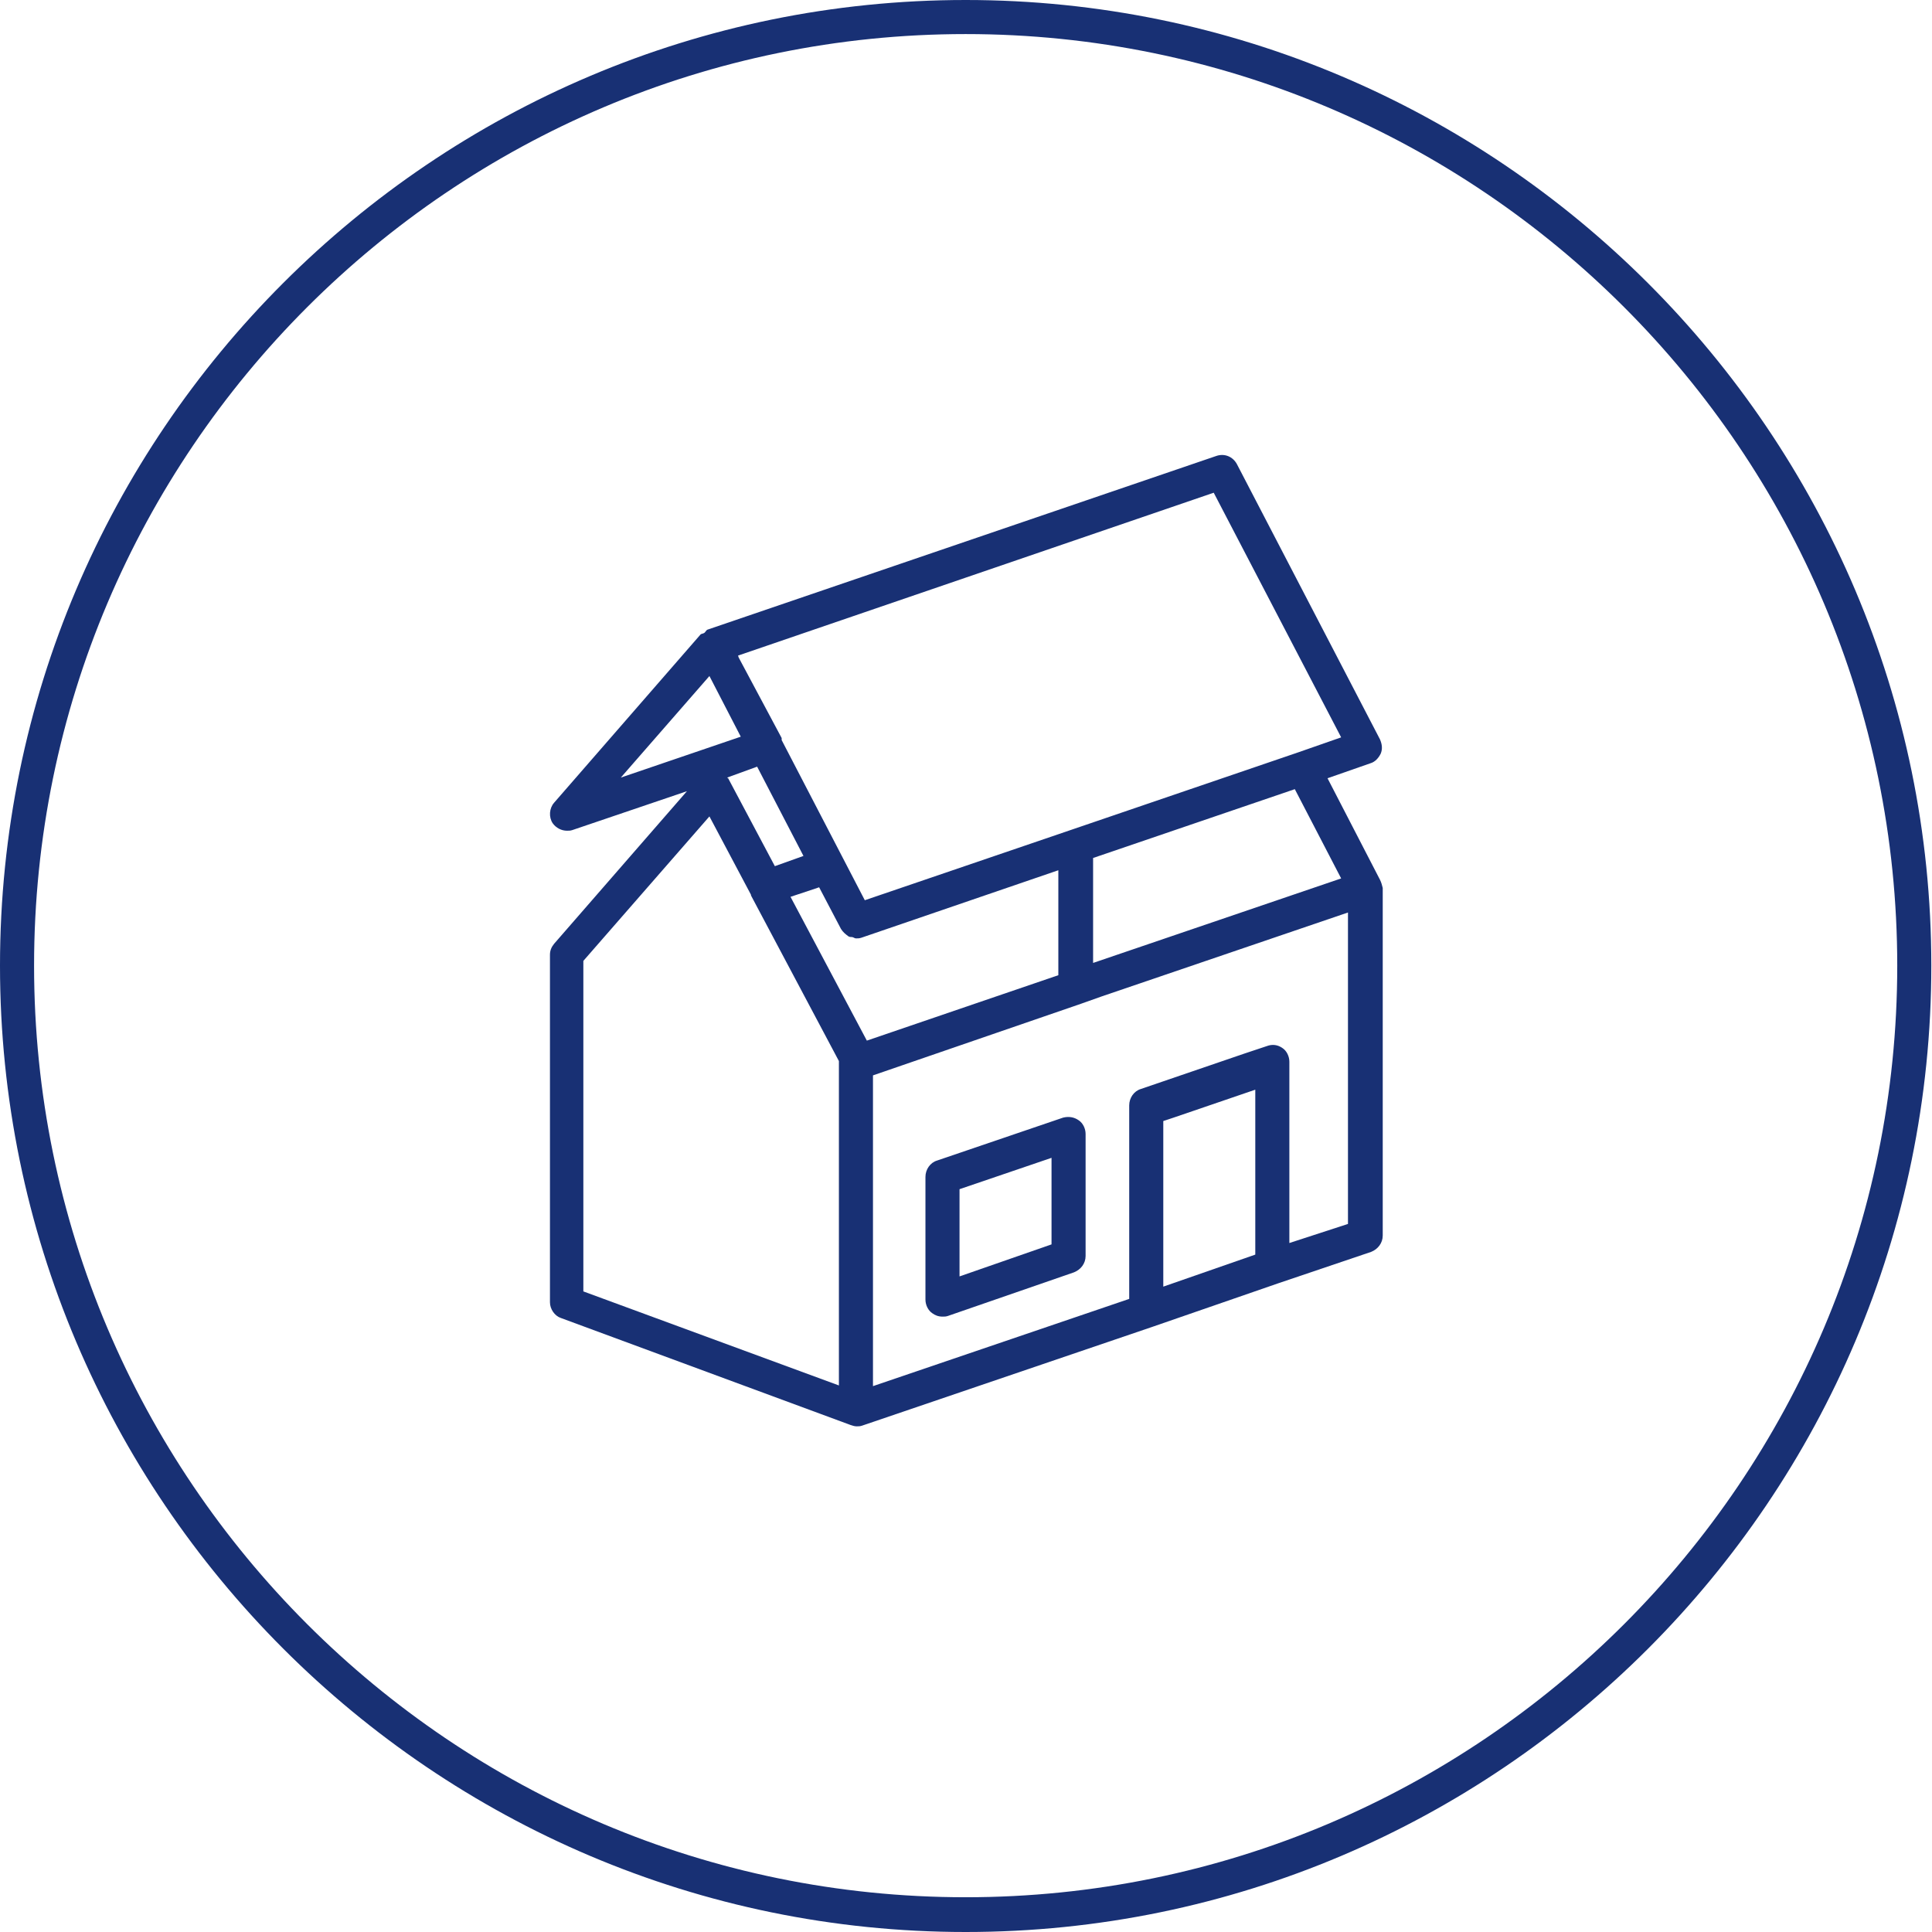
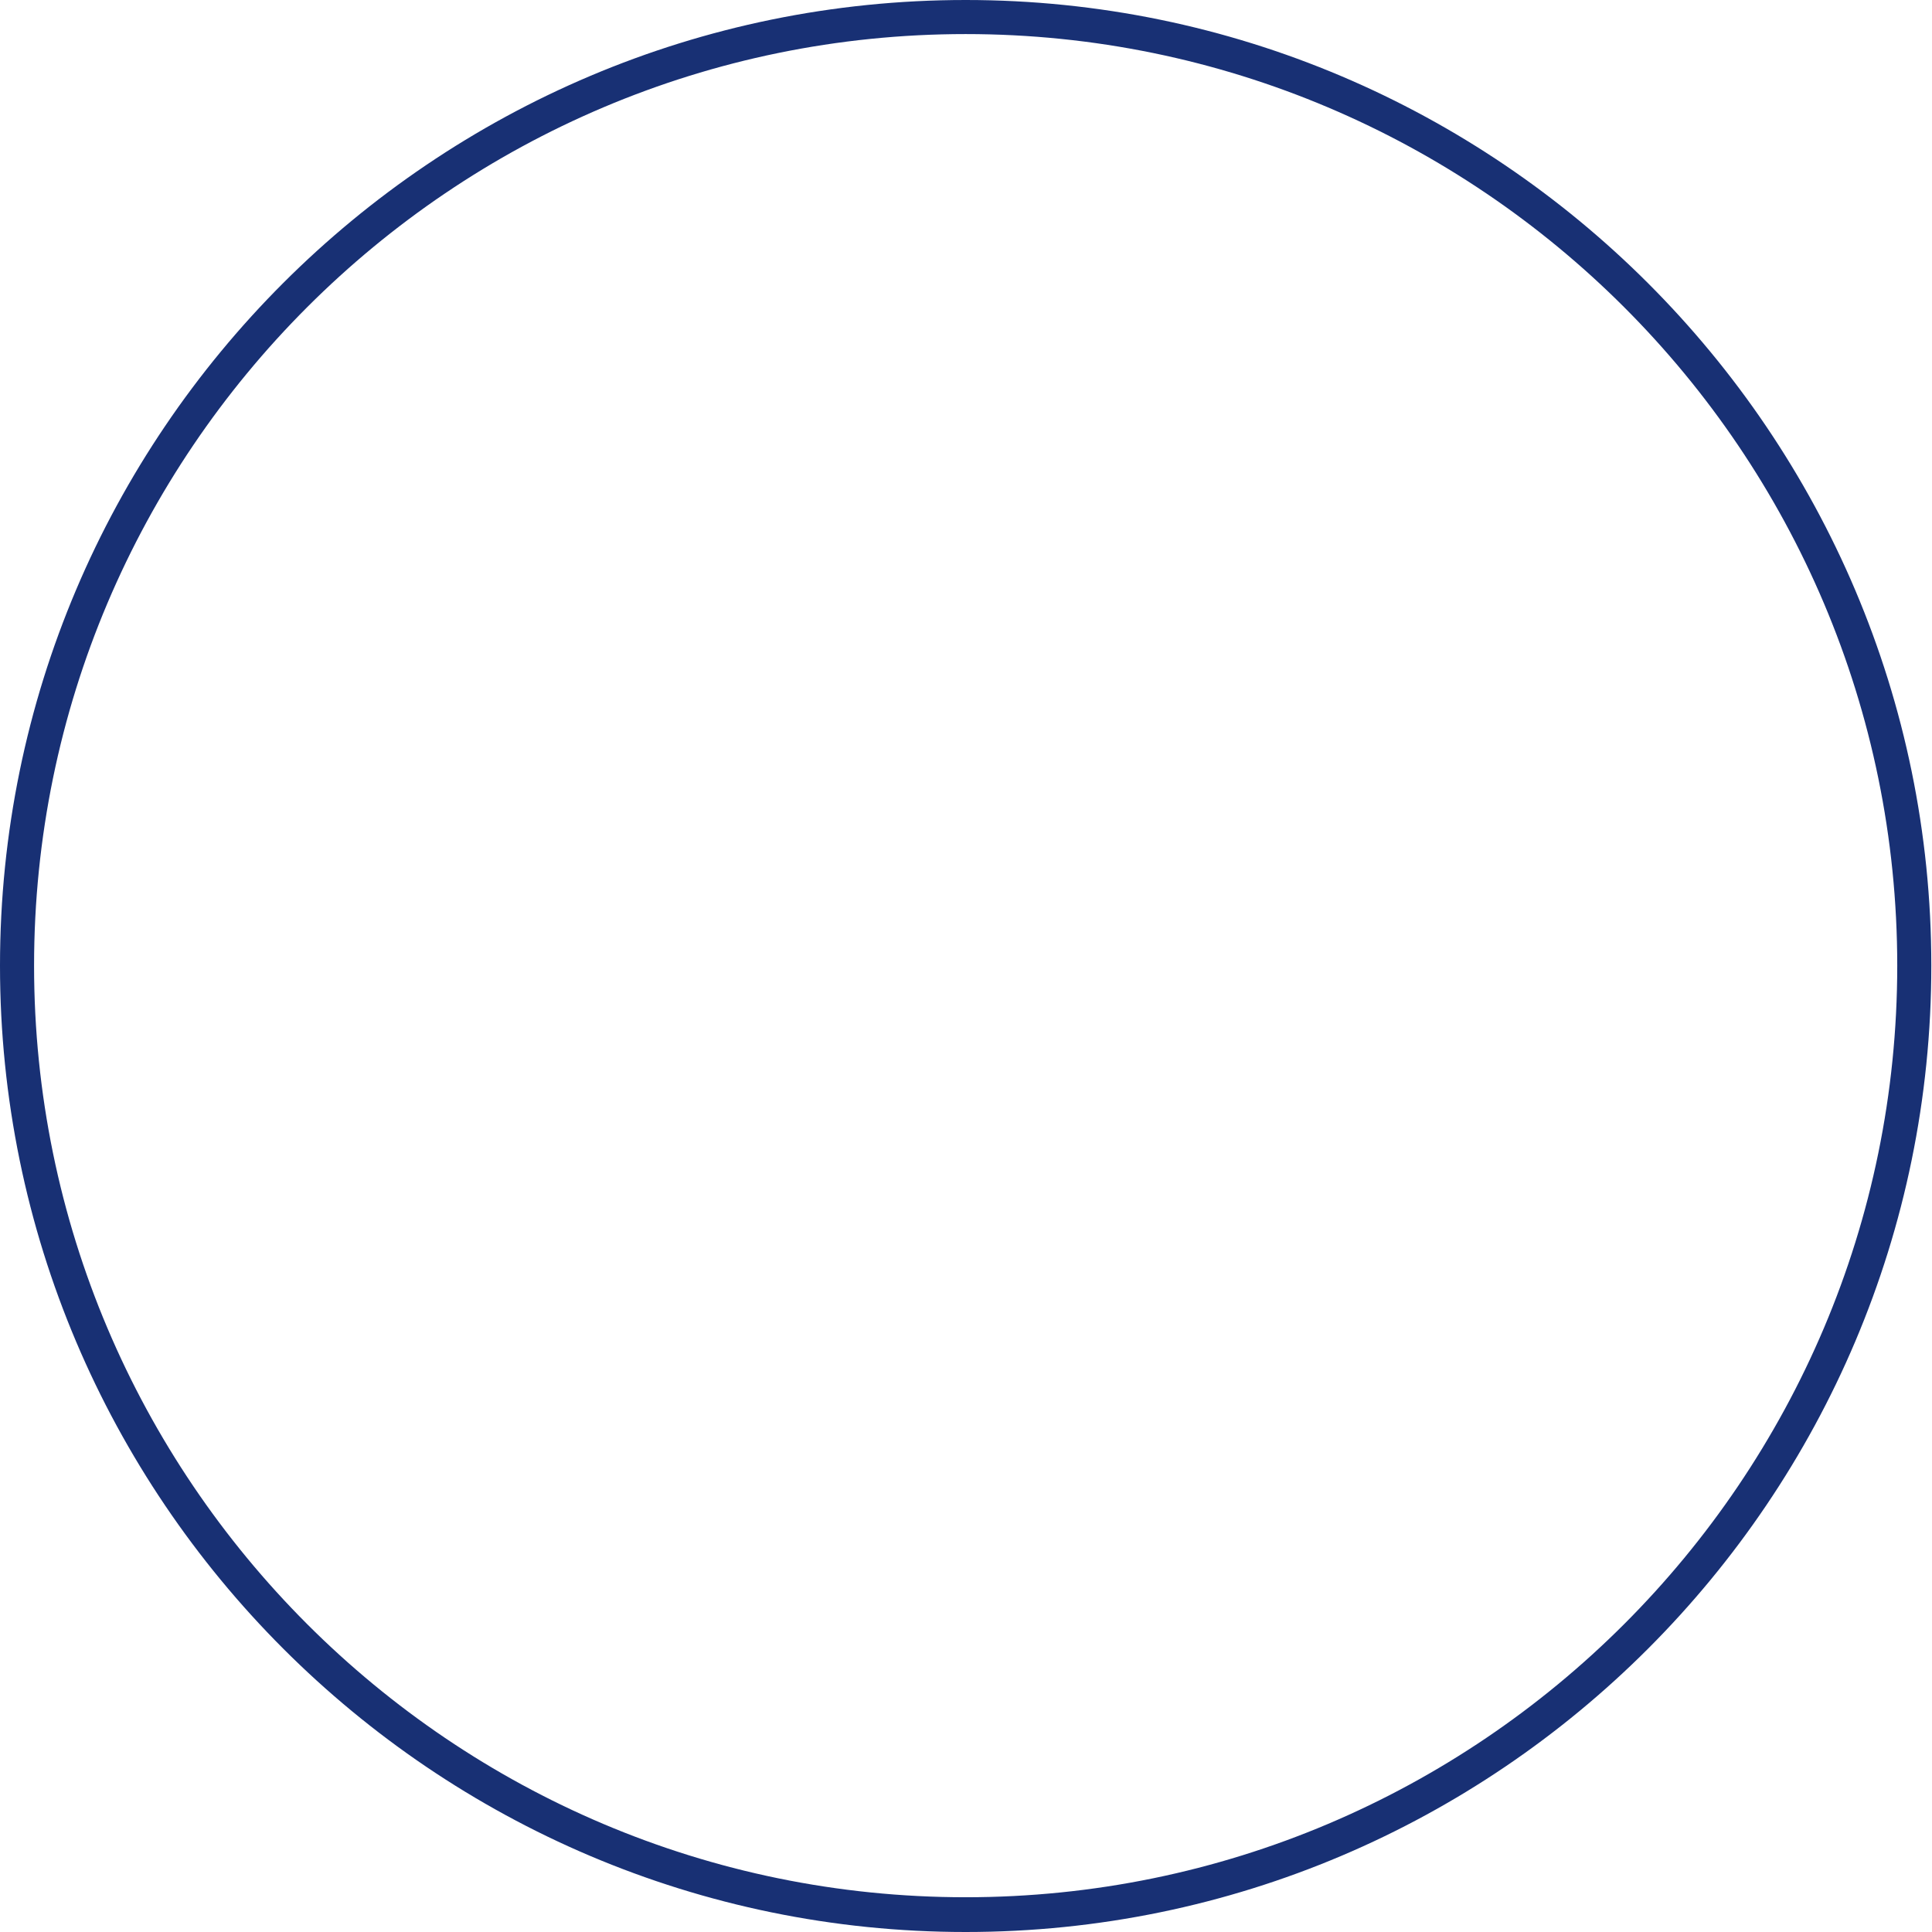
<svg xmlns="http://www.w3.org/2000/svg" version="1.1" id="_x31_" x="0px" y="0px" viewBox="0 0 28.35 28.35" style="enable-background:new 0 0 28.35 28.35;" xml:space="preserve">
  <style type="text/css">
	.st0{fill:#FFFFFF;}
	.st1{fill:#183074;}
	.st2{fill:#4C7153;}
	.st3{fill:#C1262A;}
	.st4{fill:#F1D263;}
	.st5{fill:#D7DEE0;}
	.st6{fill:none;stroke:#183074;stroke-width:0.5;stroke-miterlimit:10;}
	.st7{fill:#1D1D1B;}
	.st8{fill:#090400;}
	.st9{fill:none;stroke:#183074;stroke-width:0.5;stroke-miterlimit:10;stroke-dasharray:6,4,8,4;}
	.st10{fill-rule:evenodd;clip-rule:evenodd;fill:none;stroke:#183074;stroke-miterlimit:10;}
	.st11{fill:none;stroke:#FFFFFF;stroke-width:0.5;stroke-miterlimit:10;}
	.st12{fill:none;stroke:#183074;stroke-width:0.603;stroke-miterlimit:10;}
	.st13{fill:none;stroke:#183074;stroke-width:0.472;stroke-miterlimit:10;}
	.st14{fill:#183074;stroke:#183074;stroke-width:0.5;stroke-miterlimit:10;}
	.st15{fill:none;stroke:#183074;stroke-width:0.5;stroke-linejoin:round;stroke-miterlimit:10;}
	.st16{fill:none;stroke:#183074;stroke-width:0.455;stroke-miterlimit:10;}
	
		.st17{fill-rule:evenodd;clip-rule:evenodd;fill:none;stroke:#183074;stroke-width:0.5;stroke-linejoin:round;stroke-miterlimit:10;}
</style>
  <path class="st1" d="M14.17,28.35C6.36,28.35,0,21.99,0,14.17S6.36,0,14.17,0s14.17,6.36,14.17,14.17S21.99,28.35,14.17,28.35z   M14.17,0.5C6.63,0.5,0.5,6.63,0.5,14.17s6.13,13.67,13.67,13.67s13.67-6.13,13.67-13.67S21.71,0.5,14.17,0.5z" />
  <g>
-     <path class="st1" d="M15.6,16.4l-1.85,0.63c-0.1,0.03-0.17,0.13-0.17,0.24v1.8c0,0.08,0.04,0.16,0.1,0.2   c0.04,0.03,0.09,0.05,0.15,0.05c0.03,0,0.05,0,0.08-0.01l1.85-0.64c0.1-0.04,0.17-0.13,0.17-0.24v-1.79c0-0.08-0.04-0.16-0.1-0.2   C15.76,16.39,15.68,16.38,15.6,16.4z M15.43,18.26l-1.35,0.47v-1.28l1.35-0.46V18.26z" />
-     <path class="st1" d="M20.25,12.91l-0.77-1.49l0.63-0.22c0.07-0.02,0.12-0.08,0.15-0.14c0.03-0.07,0.02-0.14-0.01-0.21l-2.1-4.04   c-0.06-0.11-0.18-0.16-0.3-0.12l-7.47,2.55c-0.02,0.01-0.03,0.04-0.05,0.05c-0.02,0.01-0.04,0.01-0.05,0.02l-2.15,2.47   c-0.07,0.08-0.08,0.21-0.02,0.3c0.05,0.07,0.13,0.11,0.21,0.11c0.03,0,0.05,0,0.08-0.01l1.68-0.57l-1.95,2.24   c-0.04,0.05-0.06,0.1-0.06,0.16v5.1c0,0.1,0.07,0.2,0.16,0.23l4.25,1.57c0.03,0.01,0.06,0.02,0.09,0.02c0.03,0,0.05,0,0.08-0.01   l4.26-1.45c0,0,0,0,0,0l1.85-0.64c0,0,0,0,0,0l1.36-0.46c0.1-0.04,0.17-0.13,0.17-0.24v-5.1C20.28,12.99,20.27,12.95,20.25,12.91z    M12.34,13.63c0.03,0.05,0.07,0.08,0.11,0.11c0.02,0.01,0.03,0.01,0.05,0.01c0.02,0,0.04,0.02,0.06,0.02c0.03,0,0.05,0,0.08-0.01   l2.89-0.99v1.54l-2.81,0.96l-1.12-2.11l0.42-0.14L12.34,13.63z M19.68,12.89l-3.64,1.24v-1.54L19,11.58L19.68,12.89z M17.81,7.23   l1.87,3.59l-0.63,0.22c0,0,0,0,0,0l-3.34,1.14l-3.02,1.03l-1.22-2.35c0-0.01,0-0.02,0-0.03l-0.63-1.18l-0.01-0.03L17.81,7.23z    M10.41,9.92l0.46,0.89l-1.76,0.6L10.41,9.92z M11.11,11.25l0.68,1.31l-0.42,0.15l-0.68-1.28c0-0.01-0.01-0.01-0.02-0.02   L11.11,11.25z M8.56,14.1l1.85-2.12l0.61,1.15c0,0,0,0,0,0.01l1.29,2.43c0,0.01,0,0.01,0,0.02v4.74l-3.75-1.38V14.1z M17.07,16.45   l0.18-0.06l1.17-0.4l0,2.42l-1.35,0.47V16.45z M18.92,18.24v-2.6v-0.06c0-0.08-0.04-0.16-0.1-0.2c-0.07-0.05-0.15-0.06-0.23-0.03   l-0.33,0.11c0,0,0,0,0,0l-1.52,0.52c-0.1,0.03-0.17,0.13-0.17,0.24v0.06v2.78l-3.76,1.28v-4.56l3.05-1.05l0,0l0.31-0.11l3.61-1.23   v4.57L18.92,18.24z" />
-   </g>
+     </g>
</svg>